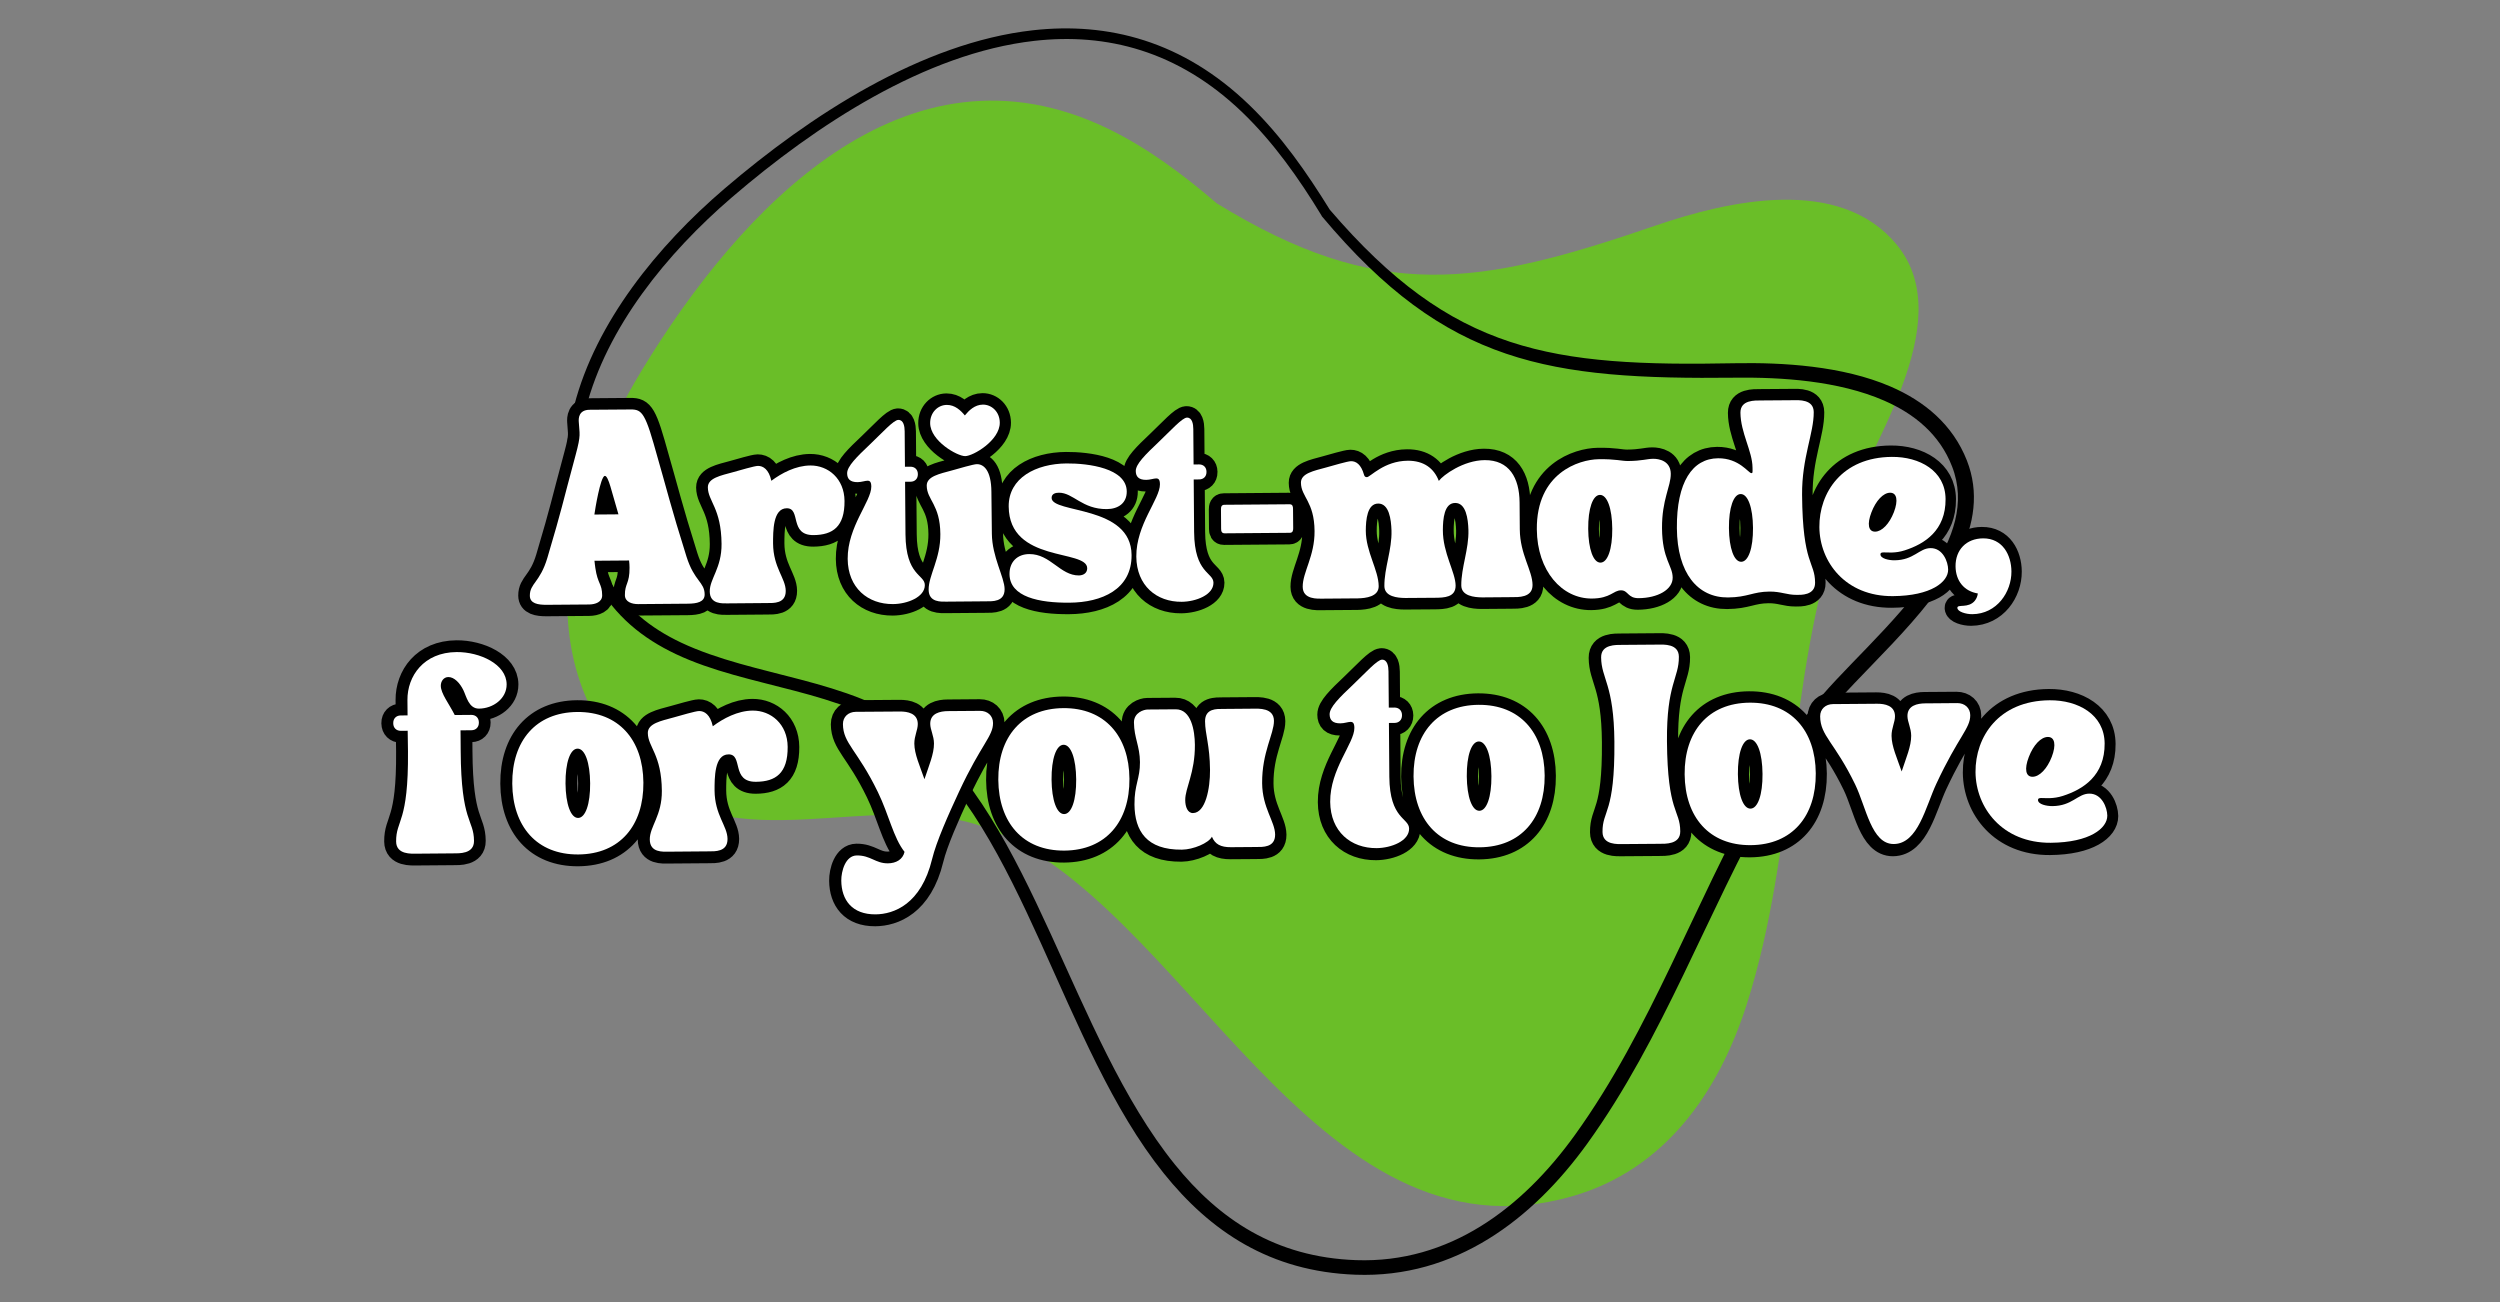
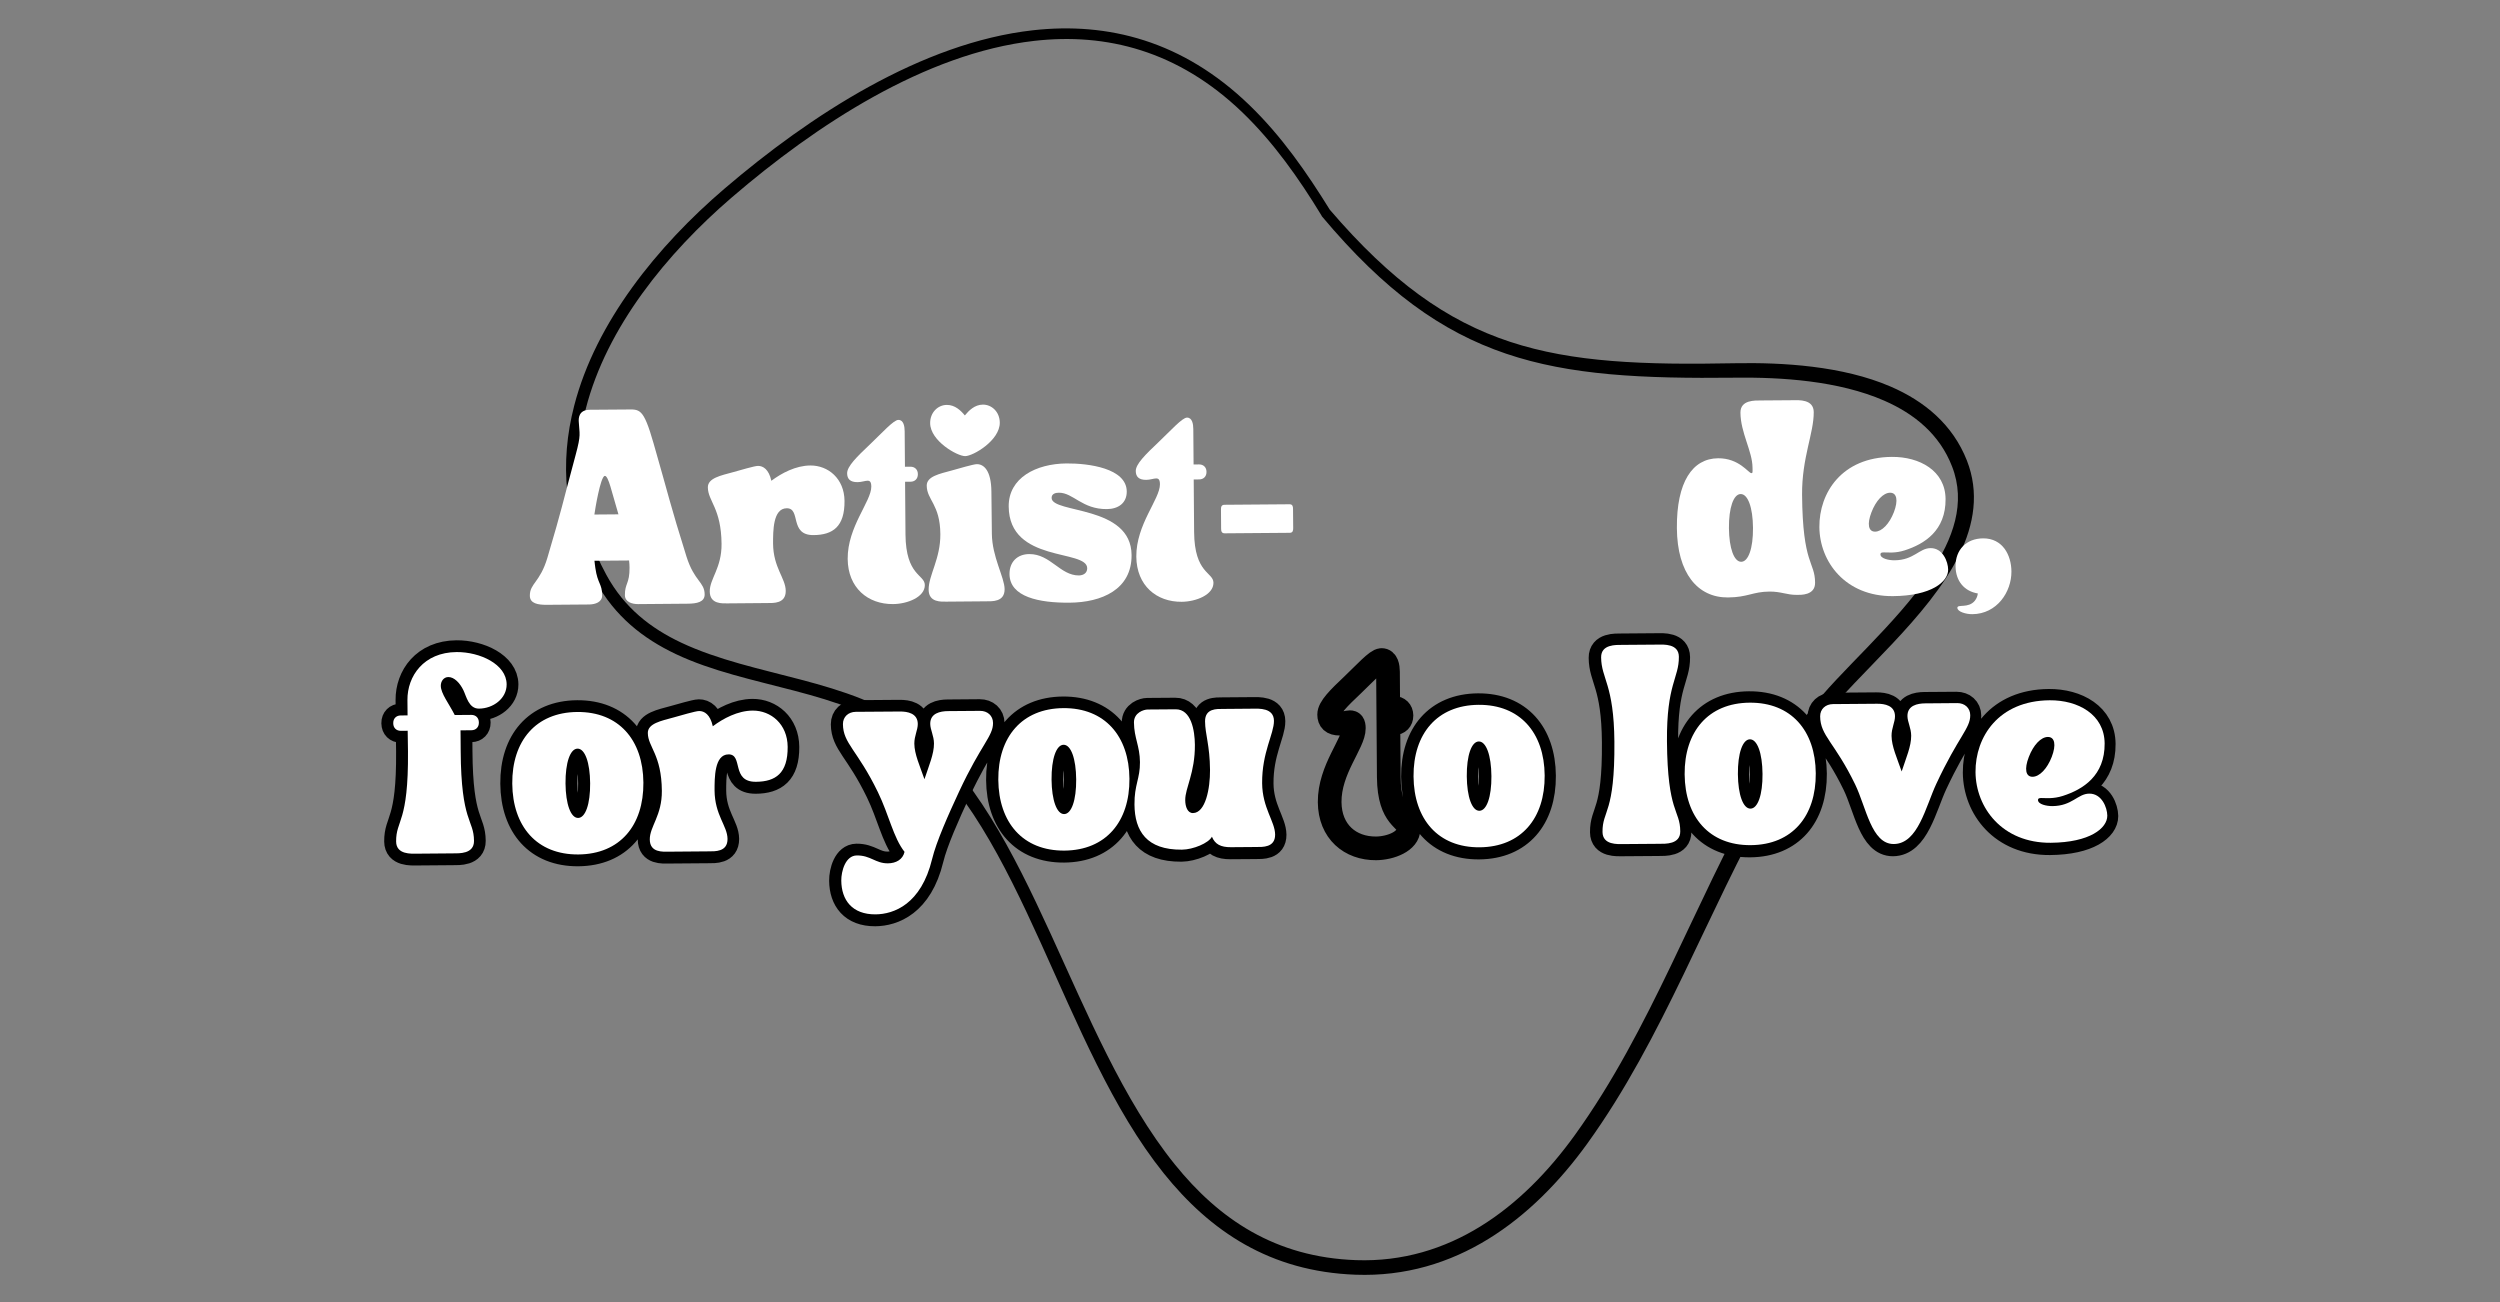
<svg xmlns="http://www.w3.org/2000/svg" width="480" zoomAndPan="magnify" viewBox="0 0 360 187.5" height="250" preserveAspectRatio="xMidYMid meet" version="1.0">
  <rect x="0" y="0" width="360" height="187.5" fill="#808080" stroke="none" />
  <defs>
    <g />
  </defs>
-   <path fill="#6abe28" d="M 175.203 29.273 C 170.418 25.164 165.262 21.301 159.566 18.539 C 130.211 4.332 106.426 30.297 92.477 53.227 C 81.68 70.984 74.98 95.254 92.27 111.594 C 105.73 124.316 125.891 113.406 141.609 119.074 C 170.66 129.543 188.977 183.012 226.41 172.258 C 239.707 168.441 247.473 157.348 251.527 144.633 C 258.664 122.277 257.324 97.992 264.836 75.891 C 268.492 65.133 282.426 46.531 273.125 35.23 C 264.902 25.242 248.895 28.879 238.316 32.512 C 212.859 41.246 198.562 43.641 175.203 29.273 Z M 175.203 29.273 " fill-opacity="1" fill-rule="evenodd" />
  <path fill="#000000" d="M 190.312 31.082 C 190.332 31.117 190.355 31.148 190.375 31.176 C 199.355 41.887 207.523 47.762 216.883 50.934 C 226.078 54.047 236.434 54.539 249.934 54.387 C 256.434 54.309 264.723 54.805 271.34 57.699 C 275.684 59.602 279.305 62.551 281.09 67.156 C 283.152 72.414 281.25 77.609 277.965 82.52 C 272.969 89.992 264.758 96.801 260.766 102.141 C 257.926 105.934 255.402 109.918 253.07 114.023 C 243.906 130.176 237.742 148.215 226.809 163.406 C 223.008 168.691 218.48 173.328 213.207 176.586 C 207.969 179.824 201.988 181.695 195.285 181.461 C 183.656 181.055 175.535 175.57 169.16 167.656 C 154.324 149.25 148.648 118.047 131.707 104.887 C 122.453 97.703 108.641 97.516 98.09 92.539 C 93.711 90.469 89.91 87.539 87.324 82.797 C 82.902 74.684 82.391 66.547 84.352 58.867 C 87.344 47.137 96.039 36.461 105.383 28.426 C 117.473 18.035 133.215 7.676 148.918 5.887 C 159.293 4.703 169.645 7.297 178.879 16.16 C 181.133 18.328 183.18 20.715 185.059 23.219 C 186.953 25.742 188.688 28.383 190.312 31.059 Z M 191.496 30.207 C 189.836 27.531 188.102 24.883 186.211 22.355 C 184.289 19.781 182.199 17.336 179.891 15.109 C 170.309 5.867 159.539 3.152 148.742 4.359 C 132.742 6.145 116.652 16.617 104.312 27.18 C 94.691 35.41 85.777 46.391 82.68 58.438 C 80.594 66.527 81.113 75.09 85.758 83.652 C 88.527 88.762 92.598 91.945 97.312 94.184 C 107.727 99.125 121.41 99.266 130.543 106.391 C 147.363 119.508 152.848 150.605 167.566 168.938 C 174.297 177.328 182.906 183.109 195.207 183.559 C 202.359 183.824 208.734 181.852 214.332 178.406 C 219.844 175.012 224.594 170.188 228.57 164.676 C 239.566 149.434 245.801 131.34 255.023 115.137 C 257.316 111.113 259.789 107.207 262.574 103.492 C 267.281 97.223 277.742 88.91 282.137 79.891 C 284.289 75.484 285.031 70.914 283.234 66.316 C 281.191 61.133 277.137 57.773 272.227 55.656 C 265.312 52.676 256.676 52.18 249.898 52.305 C 236.664 52.566 226.5 52.199 217.457 49.223 C 208.328 46.219 200.355 40.543 191.496 30.203 Z M 191.496 30.207 " fill-opacity="1" fill-rule="evenodd" />
-   <path stroke-linecap="butt" transform="matrix(0.128, -0.001, 0.001, 0.128, 73.045, 63.951)" fill="none" stroke-linejoin="miter" d="M 43.038 181.004 L 90.608 180.985 C 97.59 181.01 105.326 178.389 105.325 170.826 C 105.339 157.592 100.334 158.071 97.916 139.969 C 97.572 137.222 97.137 134.504 97.005 131.911 L 135.914 131.916 C 136.196 134.815 136.359 137.378 136.369 139.97 C 136.346 158.204 130.862 157.581 130.878 170.846 C 130.879 178.409 138.634 181.001 145.648 180.996 L 201.542 181.013 C 211.727 181.003 220.553 179.335 220.561 170.644 C 220.55 156.709 208.999 155.915 200.468 128.129 C 182.4 68.828 181.186 60.342 164.494 0.442 C 153.228 -39.99 149.278 -37.857 133.909 -37.857 L 92.865 -37.848 C 80.271 -37.856 80.435 -27.823 80.593 -24.62 C 81.181 -10.344 83.287 -10.632 76.759 12.765 C 60.06 72.644 62.195 68.818 44.129 128.137 C 35.583 155.91 24.05 156.702 24.031 170.638 C 24.054 179.328 32.822 181.014 43.038 181.004 Z M 97.296 79.923 C 98.07 74.623 104.434 37.38 109.319 36.626 C 111.425 36.338 113.548 41.63 115.537 48.476 C 118.89 60.182 121.764 70.664 124.343 79.924 Z M 225.084 50.475 C 225.083 65.935 239.961 73.982 239.977 114.142 C 239.974 141.342 226.311 153.187 226.319 167.458 C 226.325 182.064 240.604 180.988 246.977 181.008 L 291.071 180.993 C 297.444 181.013 311.737 182.072 311.731 167.465 C 311.723 153.164 297.881 141.344 297.884 114.144 C 298.052 100.607 297.893 74.625 313.567 74.628 C 329.941 74.636 315.825 105.017 343.483 105.023 C 365.042 105.012 378.592 95.88 378.609 66.881 C 378.595 41.785 360.48 26.76 340.446 26.753 C 324.01 26.745 308.056 35.095 296.523 43.602 C 293.79 30.682 287.387 26.758 281.655 26.743 C 277.66 26.742 260.972 31.61 253.516 33.594 C 239.826 37.206 225.106 39.955 225.084 50.475 Z M 432.237 183.273 C 448.338 183.249 468.127 175.691 468.113 162.152 C 468.117 150.168 446.819 151.828 446.825 105.021 L 446.807 45.894 L 453.058 45.914 C 457.907 45.891 461.257 42.563 461.235 37.654 L 461.238 37.227 C 461.247 32.348 457.919 29.028 453.04 29.02 L 446.819 29.032 L 446.831 -10.793 C 446.813 -16.282 445.744 -23.7 439.828 -23.717 C 434.492 -23.698 421.571 -9.408 407.931 3.352 C 392.57 17.623 381.784 28.088 381.784 35.833 C 381.764 42.084 384.966 45.891 393.474 45.897 C 397.865 45.902 401.841 44.378 404.555 44.369 C 407.299 44.391 408.813 45.745 408.832 51.051 C 408.823 67.609 381.611 95.873 381.629 132.069 C 381.613 164.758 403.97 183.262 432.237 183.273 Z M 486.009 104.997 C 486.001 132.838 472.347 151.208 472.37 167.461 C 472.346 182.067 486.656 180.992 493.029 181.012 L 537.092 180.996 C 543.495 180.986 557.758 182.075 557.782 167.469 C 557.765 154.235 543.922 131.163 543.947 105 C 543.944 93.779 543.795 74.17 543.772 57.886 C 543.782 33.583 535.237 26.746 527.675 26.747 C 523.711 26.746 507.023 31.614 499.567 33.598 C 485.877 37.209 471.127 39.958 471.135 50.479 C 471.129 66.579 486 71.576 486.009 104.997 Z M 514.575 17.617 C 523.57 17.627 553.805 0.303 553.812 -19.761 C 553.815 -31.745 545.008 -40.14 534.946 -40.128 C 525.676 -40.141 519.159 -33.606 514.572 -28.124 C 510.194 -33.617 503.659 -40.133 494.389 -40.146 C 484.357 -40.134 475.539 -31.757 475.535 -19.774 C 475.559 0.291 505.792 17.638 514.575 17.617 Z M 650.785 144.667 C 650.776 149.698 647.094 152.566 641.482 152.735 C 620.197 152.718 609.597 128.27 585.721 128.263 C 572.334 128.279 563.392 136.929 563.405 150.62 C 563.383 176.448 596.688 183.269 630.536 183.263 C 666.884 183.278 700.754 168.971 700.756 130.244 C 700.747 73.832 611.419 83.124 611.408 65.346 C 611.416 60.497 616.12 59.559 619.596 59.556 C 635.696 59.562 645.427 78.393 673.419 78.402 C 686.318 78.413 695.885 71.719 695.896 58.821 C 695.892 32.505 653.033 26.767 628.425 26.754 C 594.212 26.757 563.045 42.366 563.063 74.628 C 563.044 138.451 650.775 122.925 650.785 144.667 Z M 756.687 183.259 C 772.787 183.265 792.577 175.708 792.563 162.138 C 792.566 150.154 771.268 151.845 771.275 105.007 L 771.256 45.911 L 777.508 45.9 C 782.356 45.908 785.707 42.55 785.715 37.671 L 785.688 37.213 C 785.696 32.365 782.368 29.015 777.489 29.006 L 771.269 29.018 L 771.28 -10.806 C 771.263 -16.295 770.194 -23.714 764.308 -23.7 C 758.941 -23.712 746.051 -9.421 732.38 3.338 C 717.02 17.64 706.234 28.105 706.233 35.85 C 706.214 42.07 709.416 45.908 717.924 45.914 C 722.315 45.888 726.291 44.395 729.005 44.386 C 731.749 44.377 733.263 45.762 733.282 51.068 C 733.272 67.595 706.091 95.89 706.078 132.055 C 706.063 164.744 728.42 183.248 756.687 183.259 Z M 801.664 79.787 L 801.674 101.529 C 801.684 104.09 802.121 106.686 805.597 106.683 L 878.873 106.686 C 882.227 106.682 882.674 104.093 882.664 101.532 L 882.685 79.79 C 882.675 77.168 882.238 74.633 878.884 74.607 L 805.608 74.634 C 802.132 74.607 801.684 77.195 801.664 79.787 Z M 891.791 50.467 C 891.785 66.568 906.657 71.565 906.665 105.016 C 906.657 132.978 892.851 151.195 892.844 167.448 C 892.849 182.085 909.568 180.998 915.941 180.988 L 954.851 180.992 C 963.665 180.849 978.283 179.318 978.286 167.456 C 978.278 149.252 964.14 128.709 964.298 105.017 C 964.426 92.698 966.094 74.629 978.414 74.635 C 990.703 74.611 992.847 92.528 993.145 105.002 C 993.612 126.747 984.668 147.137 984.659 167.446 C 984.656 179.338 999.25 180.857 1008.032 180.988 L 1041.635 181.011 C 1051.515 180.998 1064.72 180.859 1064.735 167.442 C 1064.732 152.439 1050.602 130.829 1050.899 105.003 C 1051.059 92.533 1052.604 74.615 1064.863 74.621 C 1077.182 74.627 1079.296 92.544 1079.654 105.018 C 1080.091 126.764 1071.117 147.123 1071.108 167.462 C 1071.105 179.324 1085.699 180.842 1094.511 181.004 L 1128.114 180.997 C 1134.488 180.986 1151.22 182.064 1151.214 167.458 C 1151.221 151.205 1137.37 132.982 1137.378 105.02 L 1137.376 74.618 C 1137.383 46.808 1125.986 26.744 1098.481 26.769 C 1074.604 26.763 1051.511 43.32 1046.795 49.686 C 1041.51 35.556 1030.206 26.745 1012.002 26.753 C 985.259 26.754 969.746 44.835 965.965 44.836 C 963.983 44.82 963.199 43.747 962.755 42.066 C 959.585 30.392 953.942 26.749 948.331 26.766 C 944.367 26.765 927.649 31.602 920.193 33.586 C 906.503 37.228 891.783 39.977 891.791 50.467 Z M 1156.498 105.019 C 1156.492 151.826 1184.174 183.272 1217.899 183.265 C 1238.879 183.249 1241.755 174.307 1250.598 174.316 C 1258.801 174.32 1257.876 183.278 1270.318 183.255 C 1291.785 183.273 1308.813 174.016 1308.798 160.477 C 1308.816 146.786 1297.223 139.802 1297.225 105.009 C 1297.238 72.656 1307.6 58.04 1307.591 43.739 C 1307.585 29.163 1294.34 26.771 1287.967 26.751 C 1280.831 26.755 1275.355 29.029 1259.712 29.026 C 1252.119 29.027 1246.192 26.571 1226.583 26.751 C 1204.383 26.91 1156.483 41.623 1156.498 105.019 Z M 1227.759 66.859 C 1235.87 66.862 1241.329 82.091 1241.33 105.022 C 1241.302 127.801 1235.875 143.004 1227.764 143.001 C 1219.714 142.998 1214.254 127.799 1214.283 105.021 C 1214.282 82.09 1219.709 66.856 1227.759 66.859 Z M 1370.793 183.26 C 1392.962 183.254 1398.622 177.078 1417.467 177.075 C 1430.671 177.058 1436.738 181.009 1448.142 181.009 C 1452.107 181.01 1468.808 182.088 1468.803 167.451 C 1468.812 143.3 1454.963 147.703 1454.982 68.542 C 1454.979 26.766 1468.795 -0.476 1468.802 -24.322 C 1468.796 -38.929 1452.107 -37.841 1445.734 -37.831 L 1409.539 -37.844 C 1403.165 -37.834 1386.433 -38.912 1386.439 -24.336 C 1386.442 -1.68 1399.511 19.16 1399.488 37.364 C 1399.507 42.701 1399.834 43.74 1398.157 43.757 C 1394.985 43.762 1384.631 26.756 1360.907 26.751 C 1332.029 26.765 1313.921 53.029 1313.935 105.02 C 1313.929 155.608 1336.763 183.264 1370.793 183.26 Z M 1372.45 105.302 C 1372.449 82.371 1377.936 67.168 1385.987 67.171 C 1394.037 67.174 1399.496 82.372 1399.497 105.303 C 1399.499 128.112 1394.042 143.316 1385.991 143.313 C 1377.941 143.31 1372.451 128.111 1372.45 105.302 Z M 1474.117 105.012 C 1474.111 144.074 1502.86 183.273 1556.193 183.27 C 1599.189 183.276 1618.523 167.787 1618.511 153.943 C 1618.52 145.13 1612.727 129.654 1598.883 129.636 C 1586.137 129.657 1580.054 142.995 1558.343 143.005 C 1552.091 143.017 1542.532 141.05 1542.54 136.171 C 1542.524 134.372 1543.869 134.017 1546.46 134.037 C 1551.035 134.013 1559.228 135.236 1569.866 131.906 C 1592.212 124.948 1616.207 110.014 1616.214 74.611 C 1616.223 42.715 1587.351 26.751 1556.187 26.747 C 1499.987 26.758 1474.119 66.407 1474.117 105.012 Z M 1532.761 88.92 C 1537.959 75.666 1546.322 67.012 1553.915 67.011 C 1561.538 67.011 1563.208 75.654 1558.01 88.907 C 1552.844 101.978 1544.359 110.663 1536.736 110.663 C 1529.143 110.664 1527.626 101.961 1532.761 88.92 Z M 1626.864 150.319 C 1626.854 166.877 1636.429 178.388 1651.625 181.009 C 1651.298 183.751 1650.269 186.64 1648.267 189.063 C 1641 198.032 1628.541 192.535 1628.536 196.957 C 1628.532 201.378 1638.114 204.26 1645.219 204.255 C 1672.907 204.262 1689.6 179.634 1689.6 156.551 C 1689.594 138.132 1680.018 119.15 1658.001 119.159 C 1639.34 119.132 1626.86 131.627 1626.864 150.319 Z M 1626.864 150.319 " stroke="#000000" stroke-width="26.027" stroke-opacity="1" stroke-miterlimit="4" />
  <g fill="#ffffff" fill-opacity="1">
    <g transform="translate(75.919, 87.116)">
      <g>
        <path d="M 2.824 -0.023 L 8.918 -0.07 C 9.812 -0.078 10.801 -0.418 10.793 -1.391 C 10.781 -3.086 10.141 -3.02 9.809 -5.336 C 9.77 -5.684 9.707 -6.035 9.684 -6.367 L 14.668 -6.406 C 14.711 -6.035 14.734 -5.703 14.734 -5.375 C 14.754 -3.039 14.051 -3.109 14.066 -1.418 C 14.074 -0.441 15.07 -0.121 15.965 -0.125 L 23.129 -0.184 C 24.434 -0.195 25.562 -0.418 25.551 -1.527 C 25.539 -3.316 24.059 -3.402 22.938 -6.957 C 20.562 -14.531 20.398 -15.621 18.195 -23.273 C 16.715 -28.441 16.207 -28.164 14.242 -28.148 L 8.984 -28.109 C 7.371 -28.094 7.398 -26.812 7.422 -26.402 C 7.516 -24.574 7.789 -24.613 6.973 -21.609 C 4.895 -13.922 5.16 -14.41 2.906 -6.797 C 1.844 -3.227 0.363 -3.117 0.379 -1.328 C 0.387 -0.219 1.52 -0.012 2.824 -0.023 Z M 9.672 -13.023 C 9.762 -13.707 10.543 -18.484 11.164 -18.586 C 11.438 -18.625 11.715 -17.945 11.977 -17.074 C 12.414 -15.578 12.797 -14.238 13.137 -13.051 Z M 9.672 -13.023 " />
      </g>
    </g>
  </g>
  <g fill="#ffffff" fill-opacity="1">
    <g transform="translate(101.869, 86.909)">
      <g>
        <path d="M 0.062 -16.727 C 0.078 -14.738 1.992 -13.723 2.035 -8.582 C 2.062 -5.098 0.32 -3.566 0.336 -1.734 C 0.352 0.133 2.18 -0.016 3 -0.023 L 8.645 -0.07 C 9.461 -0.074 11.293 0.047 11.277 -1.824 C 11.262 -3.652 9.48 -5.156 9.453 -8.641 C 9.457 -10.375 9.41 -13.703 11.418 -13.719 C 13.52 -13.738 11.742 -9.828 15.285 -9.855 C 18.047 -9.879 19.773 -11.059 19.742 -14.777 C 19.715 -17.992 17.383 -19.898 14.816 -19.879 C 12.711 -19.863 10.676 -18.777 9.207 -17.676 C 8.84 -19.328 8.02 -19.824 7.281 -19.82 C 6.773 -19.816 4.637 -19.176 3.684 -18.914 C 1.938 -18.434 0.051 -18.07 0.062 -16.727 Z M 0.062 -16.727 " />
      </g>
    </g>
  </g>
  <g fill="#ffffff" fill-opacity="1">
    <g transform="translate(121.921, 86.75)">
      <g>
        <path d="M 6.68 0.238 C 8.742 0.223 11.266 -0.77 11.254 -2.504 C 11.242 -4.043 8.516 -3.805 8.469 -9.801 L 8.41 -17.375 L 9.207 -17.383 C 9.832 -17.387 10.254 -17.82 10.25 -18.441 L 10.25 -18.5 C 10.246 -19.125 9.812 -19.547 9.191 -19.543 L 8.391 -19.535 L 8.352 -24.637 C 8.348 -25.34 8.203 -26.293 7.441 -26.285 C 6.762 -26.281 5.121 -24.438 3.383 -22.789 C 1.43 -20.941 0.059 -19.586 0.066 -18.594 C 0.074 -17.797 0.484 -17.312 1.574 -17.32 C 2.141 -17.324 2.645 -17.523 2.996 -17.527 C 3.348 -17.531 3.543 -17.355 3.547 -16.676 C 3.562 -14.555 0.109 -10.902 0.145 -6.27 C 0.18 -2.086 3.059 0.27 6.68 0.238 Z M 6.68 0.238 " />
      </g>
    </g>
  </g>
  <g fill="#ffffff" fill-opacity="1">
    <g transform="translate(133.387, 86.659)">
      <g>
        <path d="M 2.023 -9.75 C 2.055 -6.188 0.32 -3.82 0.336 -1.734 C 0.352 0.133 2.18 -0.016 3 -0.023 L 8.645 -0.07 C 9.461 -0.074 11.293 0.047 11.277 -1.824 C 11.266 -3.516 9.469 -6.461 9.441 -9.809 C 9.43 -11.25 9.391 -13.762 9.375 -15.844 C 9.352 -18.961 8.254 -19.828 7.281 -19.82 C 6.773 -19.816 4.637 -19.176 3.684 -18.914 C 1.938 -18.434 0.051 -18.07 0.062 -16.727 C 0.078 -14.66 1.992 -14.035 2.023 -9.75 Z M 5.598 -20.977 C 6.746 -20.984 10.602 -23.234 10.582 -25.805 C 10.57 -27.344 9.43 -28.402 8.148 -28.395 C 6.957 -28.383 6.129 -27.539 5.551 -26.836 C 4.98 -27.531 4.137 -28.363 2.949 -28.352 C 1.664 -28.344 0.543 -27.262 0.555 -25.723 C 0.574 -23.156 4.469 -20.965 5.598 -20.977 Z M 5.598 -20.977 " />
      </g>
    </g>
  </g>
  <g fill="#ffffff" fill-opacity="1">
    <g transform="translate(144.873, 86.568)">
      <g>
        <path d="M 11.684 -4.746 C 11.688 -4.105 11.223 -3.73 10.504 -3.703 C 7.777 -3.684 6.391 -6.809 3.332 -6.781 C 1.621 -6.77 0.48 -5.648 0.496 -3.898 C 0.52 -0.59 4.793 0.254 9.133 0.219 C 13.785 0.184 18.113 -1.684 18.074 -6.648 C 18.016 -13.871 6.578 -12.59 6.559 -14.867 C 6.555 -15.492 7.156 -15.613 7.605 -15.617 C 9.668 -15.633 10.934 -13.23 14.516 -13.258 C 16.172 -13.27 17.391 -14.137 17.379 -15.793 C 17.352 -19.16 11.855 -19.855 8.703 -19.832 C 4.32 -19.797 0.344 -17.758 0.379 -13.633 C 0.445 -5.457 11.66 -7.531 11.684 -4.746 Z M 11.684 -4.746 " />
      </g>
    </g>
  </g>
  <g fill="#ffffff" fill-opacity="1">
    <g transform="translate(163.484, 86.42)">
      <g>
        <path d="M 6.68 0.238 C 8.742 0.223 11.266 -0.77 11.254 -2.504 C 11.242 -4.043 8.516 -3.805 8.469 -9.801 L 8.41 -17.375 L 9.207 -17.383 C 9.832 -17.387 10.254 -17.82 10.25 -18.441 L 10.25 -18.5 C 10.246 -19.125 9.812 -19.547 9.191 -19.543 L 8.391 -19.535 L 8.352 -24.637 C 8.348 -25.34 8.203 -26.293 7.441 -26.285 C 6.762 -26.281 5.121 -24.438 3.383 -22.789 C 1.43 -20.941 0.059 -19.586 0.066 -18.594 C 0.074 -17.797 0.484 -17.312 1.574 -17.32 C 2.141 -17.324 2.645 -17.523 2.996 -17.527 C 3.348 -17.531 3.543 -17.355 3.547 -16.676 C 3.562 -14.555 0.109 -10.902 0.145 -6.27 C 0.18 -2.086 3.059 0.27 6.68 0.238 Z M 6.68 0.238 " />
      </g>
    </g>
  </g>
  <g fill="#ffffff" fill-opacity="1">
    <g transform="translate(174.95, 86.329)">
      <g>
        <path d="M 0.871 -12.973 L 0.891 -10.191 C 0.895 -9.859 0.957 -9.527 1.402 -9.531 L 10.789 -9.605 C 11.215 -9.609 11.273 -9.941 11.27 -10.273 L 11.246 -13.055 C 11.246 -13.387 11.184 -13.719 10.754 -13.715 L 1.371 -13.641 C 0.922 -13.637 0.867 -13.305 0.871 -12.973 Z M 0.871 -12.973 " />
      </g>
    </g>
  </g>
  <g fill="#ffffff" fill-opacity="1">
    <g transform="translate(187.273, 86.231)">
      <g>
-         <path d="M 0.062 -16.727 C 0.078 -14.66 1.992 -14.035 2.023 -9.75 C 2.055 -6.168 0.301 -3.82 0.316 -1.734 C 0.332 0.133 2.473 -0.02 3.289 -0.027 L 8.273 -0.066 C 9.402 -0.094 11.27 -0.305 11.258 -1.824 C 11.238 -4.16 9.41 -6.773 9.402 -9.809 C 9.41 -11.387 9.605 -13.707 11.184 -13.719 C 12.762 -13.73 13.051 -11.434 13.102 -9.84 C 13.184 -7.055 12.055 -4.438 12.078 -1.828 C 12.09 -0.309 13.961 -0.129 15.09 -0.121 L 19.391 -0.152 C 20.656 -0.164 22.352 -0.195 22.336 -1.91 C 22.32 -3.836 20.488 -6.59 20.5 -9.898 C 20.508 -11.496 20.684 -13.793 22.262 -13.805 C 23.84 -13.82 24.129 -11.523 24.18 -9.926 C 24.262 -7.145 23.133 -4.527 23.152 -1.918 C 23.168 -0.398 25.035 -0.219 26.168 -0.207 L 30.469 -0.242 C 31.285 -0.25 33.43 -0.129 33.414 -2 C 33.398 -4.082 31.609 -6.402 31.578 -9.984 L 31.547 -13.879 C 31.52 -17.441 30.039 -20 26.516 -19.973 C 23.457 -19.949 20.516 -17.805 19.918 -16.98 C 19.223 -18.785 17.773 -19.902 15.438 -19.887 C 12.012 -19.859 10.043 -17.523 9.559 -17.52 C 9.305 -17.52 9.207 -17.656 9.145 -17.867 C 8.723 -19.363 8 -19.824 7.281 -19.82 C 6.773 -19.816 4.637 -19.176 3.684 -18.914 C 1.938 -18.434 0.051 -18.07 0.062 -16.727 Z M 0.062 -16.727 " />
-       </g>
+         </g>
    </g>
  </g>
  <g fill="#ffffff" fill-opacity="1">
    <g transform="translate(220.893, 85.964)">
      <g>
-         <path d="M 0.41 -9.738 C 0.457 -3.742 4.031 0.262 8.355 0.227 C 11.043 0.203 11.402 -0.949 12.531 -0.957 C 13.582 -0.965 13.477 0.184 15.07 0.172 C 17.816 0.152 19.988 -1.055 19.973 -2.789 C 19.961 -4.539 18.473 -5.422 18.438 -9.883 C 18.406 -14.027 19.715 -15.906 19.699 -17.738 C 19.684 -19.605 17.988 -19.906 17.172 -19.898 C 16.254 -19.891 15.559 -19.594 13.551 -19.578 C 12.578 -19.57 11.816 -19.875 9.305 -19.836 C 6.461 -19.793 0.344 -17.855 0.41 -9.738 Z M 9.5 -14.699 C 10.535 -14.707 11.25 -12.766 11.273 -9.824 C 11.297 -6.906 10.609 -4.953 9.578 -4.945 C 8.547 -4.934 7.832 -6.875 7.809 -9.797 C 7.785 -12.738 8.469 -14.688 9.5 -14.699 Z M 9.5 -14.699 " />
-       </g>
+         </g>
    </g>
  </g>
  <g fill="#ffffff" fill-opacity="1">
    <g transform="translate(241.061, 85.803)">
      <g>
        <path d="M 7.77 0.23 C 10.613 0.207 11.328 -0.598 13.742 -0.617 C 15.434 -0.629 16.219 -0.129 17.68 -0.141 C 18.184 -0.145 20.328 -0.023 20.312 -1.895 C 20.289 -4.988 18.52 -4.41 18.438 -14.555 C 18.398 -19.91 20.141 -23.406 20.117 -26.465 C 20.102 -28.332 17.961 -28.18 17.145 -28.172 L 12.512 -28.137 C 11.691 -28.129 9.551 -28.25 9.562 -26.379 C 9.586 -23.48 11.281 -20.824 11.301 -18.488 C 11.309 -17.809 11.348 -17.672 11.133 -17.672 C 10.723 -17.668 9.383 -19.836 6.344 -19.812 C 2.648 -19.781 0.355 -16.398 0.41 -9.738 C 0.461 -3.254 3.41 0.266 7.77 0.23 Z M 7.906 -9.758 C 7.883 -12.699 8.566 -14.652 9.598 -14.66 C 10.633 -14.668 11.348 -12.727 11.371 -9.785 C 11.395 -6.867 10.707 -4.914 9.676 -4.906 C 8.645 -4.898 7.93 -6.84 7.906 -9.758 Z M 7.906 -9.758 " />
      </g>
    </g>
  </g>
  <g fill="#ffffff" fill-opacity="1">
    <g transform="translate(261.58, 85.64)">
      <g>
        <path d="M 0.41 -9.738 C 0.449 -4.734 4.168 0.258 11.004 0.203 C 16.512 0.16 18.969 -1.844 18.953 -3.617 C 18.945 -4.746 18.191 -6.727 16.418 -6.711 C 14.781 -6.699 14.02 -4.98 11.234 -4.957 C 10.438 -4.949 9.207 -5.195 9.203 -5.816 C 9.199 -6.051 9.375 -6.09 9.707 -6.094 C 10.289 -6.098 11.344 -5.949 12.703 -6.391 C 15.559 -7.309 18.617 -9.242 18.582 -13.777 C 18.551 -17.863 14.836 -19.879 10.844 -19.848 C 3.641 -19.793 0.371 -14.684 0.41 -9.738 Z M 7.906 -11.863 C 8.555 -13.562 9.617 -14.68 10.594 -14.688 C 11.566 -14.695 11.789 -13.586 11.141 -11.887 C 10.492 -10.207 9.41 -9.09 8.438 -9.082 C 7.461 -9.074 7.258 -10.184 7.906 -11.863 Z M 7.906 -11.863 " />
      </g>
    </g>
  </g>
  <g fill="#ffffff" fill-opacity="1">
    <g transform="translate(280.658, 85.489)">
      <g>
        <path d="M 0.941 -3.941 C 0.961 -1.816 2.199 -0.348 4.148 -0.031 C 4.109 0.316 3.977 0.688 3.727 1.004 C 2.801 2.16 1.199 1.469 1.203 2.035 C 1.207 2.598 2.438 2.961 3.352 2.953 C 6.895 2.926 9.012 -0.246 8.988 -3.207 C 8.969 -5.562 7.723 -7.984 4.902 -7.965 C 2.508 -7.945 0.922 -6.336 0.941 -3.941 Z M 0.941 -3.941 " />
      </g>
    </g>
  </g>
  <path stroke-linecap="butt" transform="matrix(0.131, -0.001, 0.001, 0.131, 48.496, 99.297)" fill="none" stroke-linejoin="miter" d="M 69.945 45.89 L 77.545 45.891 L 77.693 68.543 C 77.69 147.703 63.866 143.301 63.853 167.442 C 63.856 182.076 80.584 180.987 86.962 181.008 L 126.334 180.993 C 132.712 181.014 149.423 182.071 149.42 167.467 C 149.404 143.295 135.48 147.715 135.602 68.527 C 135.618 59.109 135.618 51.509 135.618 51.509 C 135.603 49.69 135.615 48.17 135.603 45.905 L 147.614 45.911 C 152.472 45.89 155.807 42.549 155.786 37.661 L 155.79 37.214 C 155.799 32.356 152.457 29.021 147.599 29.012 L 129.389 29.017 C 123.141 16.39 114.318 5.322 114.326 -3.172 C 114.307 -8.388 117.651 -12.773 122.658 -12.763 C 129.036 -12.772 135.272 -6.225 139.113 1.823 C 142.308 8.495 144.703 22.194 156.148 22.195 C 171.616 22.199 186.664 11.381 186.669 -4.267 C 186.666 -26.441 157.478 -40.144 131.936 -40.139 C 95.753 -40.128 77.545 -14.134 77.545 12.123 L 77.56 29.022 L 69.93 29.021 C 65.072 29.012 61.737 32.354 61.728 37.212 L 61.755 37.659 C 61.745 42.576 65.087 45.911 69.945 45.89 Z M 264.011 183.25 C 309.611 183.254 336.027 151.991 336.044 104.871 C 336.029 58.049 309.632 26.753 264.032 26.748 C 218.402 26.743 191.956 58.036 191.971 104.859 C 191.954 151.979 218.41 183.275 264.011 183.25 Z M 250.474 105.145 C 250.478 82.225 255.963 67.009 264.01 67.014 C 272.057 67.018 277.51 82.232 277.536 105.151 C 277.534 127.951 272.078 143.168 264.031 143.163 C 255.954 143.159 250.472 127.945 250.474 105.145 Z M 341.364 50.461 C 341.361 65.929 356.228 74.005 356.237 114.151 C 356.23 141.333 342.575 153.176 342.581 167.452 C 342.583 182.086 356.868 181.007 363.246 180.998 L 407.327 180.991 C 413.705 181.012 428.002 182.079 427.999 167.445 C 427.993 153.169 414.169 141.346 414.176 114.135 C 414.314 100.605 414.163 74.615 429.81 74.62 C 446.232 74.631 432.072 105.008 459.76 105.019 C 481.308 105.012 494.852 95.88 494.874 66.881 C 494.865 41.786 476.744 26.77 456.716 26.76 C 440.294 26.748 424.342 35.116 412.8 43.608 C 410.041 30.68 403.664 26.755 397.912 26.769 C 393.948 26.767 377.249 31.612 369.783 33.579 C 356.103 37.226 341.358 39.97 341.364 50.461 Z M 552.596 214.274 C 552.605 235.554 564.131 251.68 590.001 251.677 C 609.88 251.686 640.125 241.197 652.592 191.344 C 657.301 172.516 670.861 142.7 682.834 117.492 C 707.627 65.502 720.689 56.992 720.686 42.388 C 720.69 34.311 714.593 29.017 706.546 29.013 L 671.287 29.031 C 662.793 29.023 651.689 31.14 651.715 42.853 C 651.693 49.38 655.635 55.909 655.627 64.403 C 655.624 75.997 649.86 88.767 644.824 103.629 C 639.816 88.747 634.046 76.004 634.049 64.41 C 634.027 55.916 638.013 49.391 638.005 42.864 C 638.009 31.121 626.909 29.006 618.415 29.028 L 569.923 29.03 C 561.876 29.026 555.784 34.312 555.78 42.389 C 555.788 63.818 571.439 70.798 593.63 117.468 C 605.649 142.719 610.19 167.641 622.345 183.266 C 620.371 191.655 612.917 195.738 603.946 195.727 C 590.296 195.737 585.122 186.785 569.922 186.783 C 557.314 186.802 552.587 204.111 552.596 214.274 Z M 798.04 183.261 C 843.641 183.266 870.057 151.973 870.044 104.852 C 870.059 58.03 843.632 26.764 798.032 26.76 C 752.432 26.755 725.985 58.048 725.971 104.87 C 725.984 151.99 752.44 183.256 798.04 183.261 Z M 784.504 105.156 C 784.507 82.237 789.993 67.021 798.04 67.025 C 806.087 67.029 811.54 82.213 811.536 105.162 C 811.534 127.933 806.078 143.149 798.031 143.145 C 789.984 143.14 784.502 127.926 784.504 105.156 Z M 875.392 133.298 C 875.369 162.446 888.287 183.263 927.062 183.273 C 939.491 183.252 956.534 176.294 960.196 169.32 C 963.527 177.661 969.76 180.989 981.026 180.989 L 1008.952 181.003 C 1015.33 180.994 1029.627 182.091 1029.625 167.457 C 1029.619 153.181 1015.82 138.139 1015.827 110.958 C 1015.828 77.041 1029.341 56.852 1029.335 42.576 C 1029.332 27.942 1012.633 29.031 1006.256 29.01 L 973.411 29.017 C 967.033 29.026 953.63 27.936 953.633 42.57 C 953.639 56.846 958.671 68.689 958.693 95.87 C 958.679 116.405 953.34 143.157 939.511 143.166 C 933.61 143.149 931.163 136.036 931.16 128.883 C 931.147 115.501 942.246 99.078 942.254 68.081 C 942.258 52.583 938.6 29.009 921.433 29.022 L 890.735 29.016 C 886.473 29.012 875.539 32.204 875.541 43.172 C 875.525 60.19 881.775 68.823 881.752 86.765 C 881.756 105.005 875.387 111.392 875.392 133.298 Z M 1141.026 183.274 C 1157.12 183.253 1176.911 175.691 1176.899 162.16 C 1176.905 150.179 1155.611 151.828 1155.596 105.005 L 1155.619 45.904 L 1161.848 45.894 C 1166.706 45.903 1170.041 42.561 1170.05 37.673 L 1170.053 37.226 C 1170.032 32.368 1166.691 29.033 1161.833 29.024 L 1155.604 29.035 L 1155.622 -10.784 C 1155.606 -16.297 1154.532 -23.697 1148.631 -23.714 C 1143.296 -23.697 1130.367 -9.434 1116.735 3.333 C 1101.361 17.636 1090.579 28.101 1090.577 35.85 C 1090.557 42.079 1093.745 45.889 1102.24 45.897 C 1106.68 45.902 1110.627 44.384 1113.339 44.376 C 1116.081 44.368 1117.62 45.751 1117.607 51.056 C 1117.625 67.597 1090.427 95.874 1090.408 132.056 C 1090.417 164.751 1112.742 183.258 1141.026 183.274 Z M 1254.252 183.25 C 1299.852 183.255 1326.268 151.991 1326.255 104.871 C 1326.27 58.049 1299.844 26.753 1254.244 26.749 C 1208.643 26.744 1182.197 58.037 1182.182 104.859 C 1182.196 151.979 1208.651 183.275 1254.252 183.25 Z M 1240.715 105.145 C 1240.689 82.226 1246.204 67.01 1254.251 67.014 C 1262.299 67.018 1267.751 82.232 1267.748 105.151 C 1267.745 127.951 1262.29 143.168 1254.242 143.163 C 1246.195 143.159 1240.713 127.945 1240.715 105.145 Z M 1389.33 167.454 C 1389.333 182.088 1406.062 180.999 1412.44 180.99 L 1451.632 181.003 C 1458.01 180.995 1474.752 182.081 1474.749 167.447 C 1474.762 143.306 1460.927 147.727 1460.901 68.537 C 1460.928 5.174 1474.743 -0.618 1474.753 -24.342 C 1474.749 -38.916 1458.021 -37.857 1451.643 -37.848 L 1412.45 -37.832 C 1406.072 -37.852 1389.331 -38.909 1389.334 -24.335 C 1389.325 -0.641 1403.167 5.162 1403.171 68.525 C 1403.167 147.715 1389.343 143.313 1389.33 167.454 Z M 1552.114 183.262 C 1597.714 183.267 1624.131 151.974 1624.118 104.854 C 1624.132 58.032 1597.706 26.766 1552.106 26.761 C 1506.505 26.756 1480.059 58.049 1480.045 104.871 C 1480.058 151.992 1506.514 183.258 1552.114 183.262 Z M 1538.548 105.157 C 1538.551 82.238 1544.066 67.022 1552.114 67.026 C 1560.161 67.001 1565.613 82.215 1565.61 105.164 C 1565.608 127.934 1560.152 143.15 1552.105 143.146 C 1544.058 143.142 1538.575 127.928 1538.548 105.157 Z M 1667.293 117.476 C 1679.282 142.696 1684.623 183.272 1709.211 183.259 C 1735.826 183.262 1744.523 142.708 1756.497 117.47 C 1781.29 65.48 1794.351 57 1794.349 42.366 C 1794.353 34.319 1788.255 29.025 1780.208 29.021 L 1744.95 29.009 C 1736.456 29.031 1725.352 31.148 1725.378 42.861 C 1725.356 49.388 1729.298 55.917 1729.29 64.411 C 1729.287 76.004 1723.523 88.745 1718.487 103.636 C 1713.479 88.754 1707.709 75.982 1707.712 64.418 C 1707.69 55.924 1711.676 49.398 1711.668 42.871 C 1711.672 31.129 1700.572 29.014 1692.078 29.006 L 1643.586 29.008 C 1635.539 29.033 1629.447 34.32 1629.442 42.367 C 1629.451 63.826 1645.102 70.805 1667.293 117.476 Z M 1799.633 104.997 C 1799.65 144.07 1828.398 183.252 1881.717 183.259 C 1924.725 183.273 1944.042 167.779 1944.062 153.95 C 1944.043 145.128 1938.265 129.643 1924.406 129.652 C 1911.649 129.641 1905.582 143.004 1883.855 143.01 C 1877.626 142.991 1868.045 141.037 1868.054 136.179 C 1868.068 134.361 1869.382 134.014 1872.005 134.035 C 1876.565 134.011 1884.751 135.239 1895.418 131.926 C 1917.737 124.92 1941.758 110.03 1941.742 74.623 C 1941.757 42.703 1912.884 26.767 1881.709 26.757 C 1825.499 26.758 1799.641 66.43 1799.633 104.997 Z M 1858.296 88.921 C 1863.498 75.67 1871.852 67.004 1879.452 67.005 C 1887.052 67.005 1888.712 75.662 1883.54 88.913 C 1878.37 101.956 1869.866 110.651 1862.266 110.65 C 1854.666 110.65 1853.155 101.965 1858.296 88.921 Z M 1858.296 88.921 " stroke="#000000" stroke-width="26.027" stroke-opacity="1" stroke-miterlimit="4" />
  <g fill="#ffffff" fill-opacity="1">
    <g transform="translate(56.577, 122.956)">
      <g>
        <path d="M 1.133 -17.719 L 2.129 -17.727 L 2.172 -14.758 C 2.258 -4.379 0.438 -4.945 0.465 -1.777 C 0.48 0.137 2.668 -0.02 3.504 -0.027 L 8.664 -0.07 C 9.5 -0.074 11.695 0.047 11.68 -1.867 C 11.652 -5.031 9.824 -4.441 9.762 -14.82 C 9.754 -16.055 9.746 -17.051 9.746 -17.051 C 9.742 -17.289 9.742 -17.488 9.738 -17.785 L 11.312 -17.801 C 11.949 -17.805 12.387 -18.246 12.379 -18.883 L 12.379 -18.941 C 12.375 -19.582 11.934 -20.016 11.297 -20.012 L 8.906 -19.992 C 8.074 -21.637 6.91 -23.082 6.898 -24.199 C 6.895 -24.875 7.328 -25.457 7.984 -25.461 C 8.82 -25.469 9.645 -24.617 10.152 -23.566 C 10.578 -22.695 10.91 -20.902 12.402 -20.914 C 14.434 -20.93 16.395 -22.363 16.379 -24.414 C 16.355 -27.32 12.52 -29.082 9.172 -29.059 C 4.43 -29.02 2.066 -25.594 2.094 -22.148 L 2.113 -19.938 L 1.117 -19.93 C 0.48 -19.926 0.043 -19.484 0.051 -18.844 L 0.051 -18.785 C 0.055 -18.148 0.496 -17.715 1.133 -17.719 Z M 1.133 -17.719 " />
      </g>
    </g>
  </g>
  <g fill="#ffffff" fill-opacity="1">
    <g transform="translate(73.348, 122.823)">
      <g>
        <path d="M 9.941 0.219 C 15.918 0.172 19.352 -3.957 19.301 -10.133 C 19.254 -16.27 15.754 -20.344 9.777 -20.297 C 3.805 -20.25 0.371 -16.117 0.418 -9.984 C 0.469 -3.809 3.965 0.266 9.941 0.219 Z M 8.086 -10.004 C 8.062 -13.012 8.766 -15.012 9.82 -15.02 C 10.875 -15.027 11.609 -13.039 11.633 -10.031 C 11.656 -7.043 10.957 -5.047 9.898 -5.039 C 8.844 -5.031 8.113 -7.016 8.086 -10.004 Z M 8.086 -10.004 " />
      </g>
    </g>
  </g>
  <g fill="#ffffff" fill-opacity="1">
    <g transform="translate(93.225, 122.665)">
      <g>
        <path d="M 0.062 -17.113 C 0.078 -15.082 2.039 -14.039 2.082 -8.781 C 2.109 -5.215 0.328 -3.648 0.344 -1.777 C 0.359 0.137 2.23 -0.02 3.066 -0.023 L 8.844 -0.07 C 9.68 -0.078 11.555 0.047 11.539 -1.863 C 11.523 -3.738 9.699 -5.277 9.672 -8.844 C 9.676 -10.613 9.629 -14.02 11.68 -14.035 C 13.832 -14.055 12.012 -10.055 15.637 -10.086 C 18.465 -10.105 20.23 -11.316 20.199 -15.121 C 20.172 -18.406 17.785 -20.359 15.156 -20.34 C 13.008 -20.324 10.922 -19.211 9.418 -18.082 C 9.047 -19.773 8.207 -20.285 7.449 -20.277 C 6.93 -20.273 4.746 -19.621 3.77 -19.352 C 1.98 -18.859 0.051 -18.488 0.062 -17.113 Z M 0.062 -17.113 " />
      </g>
    </g>
  </g>
  <g fill="#ffffff" fill-opacity="1">
    <g transform="translate(113.741, 122.502)">
      <g />
    </g>
  </g>
  <g fill="#ffffff" fill-opacity="1">
    <g transform="translate(121.309, 122.442)">
      <g>
        <path d="M -0.164 4.363 C -0.141 7.152 1.387 9.25 4.773 9.227 C 7.383 9.203 11.336 7.797 12.918 1.25 C 13.516 -1.223 15.258 -5.141 16.805 -8.461 C 19.996 -15.297 21.703 -16.426 21.688 -18.34 C 21.68 -19.395 20.875 -20.086 19.82 -20.078 L 15.199 -20.043 C 14.082 -20.031 12.633 -19.742 12.645 -18.207 C 12.652 -17.352 13.176 -16.5 13.184 -15.383 C 13.195 -13.871 12.453 -12.191 11.812 -10.234 C 11.137 -12.18 10.367 -13.848 10.355 -15.359 C 10.348 -16.477 10.859 -17.336 10.852 -18.195 C 10.84 -19.727 9.383 -19.996 8.266 -19.984 L 1.914 -19.938 C 0.859 -19.926 0.066 -19.223 0.074 -18.168 C 0.098 -15.359 2.156 -14.461 5.113 -8.367 C 6.711 -5.074 7.336 -1.812 8.945 0.227 C 8.695 1.324 7.723 1.871 6.551 1.879 C 4.758 1.895 4.07 0.727 2.078 0.742 C 0.426 0.754 -0.176 3.027 -0.164 4.363 Z M -0.164 4.363 " />
      </g>
    </g>
  </g>
  <g fill="#ffffff" fill-opacity="1">
    <g transform="translate(143.338, 122.267)">
      <g>
        <path d="M 9.941 0.219 C 15.918 0.172 19.352 -3.957 19.301 -10.133 C 19.254 -16.27 15.754 -20.344 9.777 -20.297 C 3.805 -20.25 0.371 -16.117 0.418 -9.984 C 0.469 -3.809 3.965 0.266 9.941 0.219 Z M 8.086 -10.004 C 8.062 -13.012 8.766 -15.012 9.82 -15.02 C 10.875 -15.027 11.609 -13.039 11.633 -10.031 C 11.656 -7.043 10.957 -5.047 9.898 -5.039 C 8.844 -5.031 8.113 -7.016 8.086 -10.004 Z M 8.086 -10.004 " />
      </g>
    </g>
  </g>
  <g fill="#ffffff" fill-opacity="1">
    <g transform="translate(163.216, 122.109)">
      <g>
        <path d="M 0.148 -6.258 C 0.18 -2.434 1.895 0.285 6.973 0.242 C 8.609 0.23 10.832 -0.703 11.301 -1.625 C 11.75 -0.531 12.57 -0.102 14.043 -0.113 L 17.707 -0.141 C 18.543 -0.148 20.418 -0.023 20.402 -1.934 C 20.387 -3.809 18.559 -5.766 18.531 -9.332 C 18.496 -13.773 20.246 -16.438 20.234 -18.309 C 20.219 -20.219 18.027 -20.062 17.191 -20.059 L 12.891 -20.023 C 12.051 -20.016 10.297 -20.141 10.312 -18.23 C 10.328 -16.355 10.996 -14.809 11.027 -11.242 C 11.047 -8.555 10.379 -5.043 8.566 -5.027 C 7.789 -5.023 7.461 -5.957 7.457 -6.891 C 7.441 -8.645 8.879 -10.809 8.848 -14.871 C 8.828 -16.902 8.328 -19.988 6.078 -19.969 L 2.055 -19.938 C 1.496 -19.934 0.062 -19.504 0.074 -18.07 C 0.094 -15.836 0.918 -14.707 0.938 -12.359 C 0.957 -9.969 0.125 -9.125 0.148 -6.258 Z M 0.148 -6.258 " />
      </g>
    </g>
  </g>
  <g fill="#ffffff" fill-opacity="1">
    <g transform="translate(183.831, 121.945)">
      <g />
    </g>
  </g>
  <g fill="#ffffff" fill-opacity="1">
    <g transform="translate(191.4, 121.885)">
      <g>
-         <path d="M 6.836 0.246 C 8.945 0.227 11.527 -0.789 11.512 -2.562 C 11.5 -4.137 8.715 -3.895 8.664 -10.027 L 8.605 -17.777 L 9.422 -17.785 C 10.059 -17.789 10.492 -18.23 10.488 -18.867 L 10.488 -18.93 C 10.48 -19.566 10.039 -20 9.402 -19.996 L 8.586 -19.988 L 8.543 -25.207 C 8.539 -25.926 8.391 -26.898 7.613 -26.895 C 6.918 -26.887 5.238 -25 3.461 -23.312 C 1.465 -21.426 0.059 -20.039 0.066 -19.023 C 0.074 -18.207 0.496 -17.715 1.613 -17.723 C 2.191 -17.727 2.707 -17.93 3.066 -17.934 C 3.422 -17.938 3.625 -17.758 3.629 -17.062 C 3.648 -14.891 0.109 -11.156 0.148 -6.414 C 0.184 -2.133 3.129 0.273 6.836 0.246 Z M 6.836 0.246 " />
-       </g>
+         </g>
    </g>
  </g>
  <g fill="#ffffff" fill-opacity="1">
    <g transform="translate(203.131, 121.792)">
      <g>
        <path d="M 9.941 0.219 C 15.918 0.172 19.352 -3.957 19.301 -10.133 C 19.254 -16.27 15.754 -20.344 9.777 -20.297 C 3.805 -20.25 0.371 -16.117 0.418 -9.984 C 0.469 -3.809 3.965 0.266 9.941 0.219 Z M 8.086 -10.004 C 8.062 -13.012 8.766 -15.012 9.82 -15.02 C 10.875 -15.027 11.609 -13.039 11.633 -10.031 C 11.656 -7.043 10.957 -5.047 9.898 -5.039 C 8.844 -5.031 8.113 -7.016 8.086 -10.004 Z M 8.086 -10.004 " />
      </g>
    </g>
  </g>
  <g fill="#ffffff" fill-opacity="1">
    <g transform="translate(223.009, 121.634)">
      <g />
    </g>
  </g>
  <g fill="#ffffff" fill-opacity="1">
    <g transform="translate(230.578, 121.574)">
      <g>
        <path d="M 0.184 -1.773 C 0.199 0.137 2.391 -0.02 3.227 -0.027 L 8.367 -0.066 C 9.203 -0.074 11.395 0.051 11.379 -1.863 C 11.355 -5.031 9.547 -4.438 9.465 -14.816 C 9.398 -23.121 11.203 -23.895 11.18 -27 C 11.164 -28.914 8.977 -28.758 8.137 -28.75 L 3 -28.711 C 2.164 -28.703 -0.031 -28.824 -0.016 -26.914 C 0.012 -23.805 1.828 -23.062 1.895 -14.758 C 1.977 -4.379 0.16 -4.941 0.184 -1.773 Z M 0.184 -1.773 " />
      </g>
    </g>
  </g>
  <g fill="#ffffff" fill-opacity="1">
    <g transform="translate(242.17, 121.482)">
      <g>
        <path d="M 9.941 0.219 C 15.918 0.172 19.352 -3.957 19.301 -10.133 C 19.254 -16.27 15.754 -20.344 9.777 -20.297 C 3.805 -20.25 0.371 -16.117 0.418 -9.984 C 0.469 -3.809 3.965 0.266 9.941 0.219 Z M 8.086 -10.004 C 8.062 -13.012 8.766 -15.012 9.82 -15.02 C 10.875 -15.027 11.609 -13.039 11.633 -10.031 C 11.656 -7.043 10.957 -5.047 9.898 -5.039 C 8.844 -5.031 8.113 -7.016 8.086 -10.004 Z M 8.086 -10.004 " />
      </g>
    </g>
  </g>
  <g fill="#ffffff" fill-opacity="1">
    <g transform="translate(262.047, 121.324)">
      <g>
        <path d="M 5.094 -8.367 C 6.691 -5.074 7.434 0.238 10.66 0.215 C 14.145 0.188 15.238 -5.141 16.785 -8.461 C 19.977 -15.297 21.684 -16.426 21.668 -18.34 C 21.66 -19.395 20.855 -20.086 19.801 -20.078 L 15.18 -20.039 C 14.062 -20.031 12.613 -19.742 12.625 -18.207 C 12.633 -17.352 13.156 -16.5 13.164 -15.383 C 13.176 -13.871 12.434 -12.191 11.793 -10.234 C 11.117 -12.18 10.348 -13.848 10.336 -15.359 C 10.328 -16.477 10.84 -17.336 10.832 -18.195 C 10.82 -19.727 9.363 -19.996 8.246 -19.984 L 1.895 -19.934 C 0.836 -19.926 0.047 -19.223 0.055 -18.168 C 0.078 -15.359 2.137 -14.461 5.094 -8.367 Z M 5.094 -8.367 " />
      </g>
    </g>
  </g>
  <g fill="#ffffff" fill-opacity="1">
    <g transform="translate(284.056, 121.149)">
      <g>
        <path d="M 0.418 -9.965 C 0.461 -4.844 4.266 0.266 11.258 0.211 C 16.895 0.164 19.406 -1.887 19.395 -3.699 C 19.383 -4.855 18.609 -6.883 16.797 -6.867 C 15.125 -6.852 14.344 -5.094 11.492 -5.07 C 10.676 -5.066 9.422 -5.312 9.414 -5.953 C 9.414 -6.191 9.594 -6.23 9.93 -6.234 C 10.527 -6.238 11.605 -6.09 12.996 -6.539 C 15.918 -7.477 19.047 -9.453 19.012 -14.094 C 18.977 -18.277 15.176 -20.34 11.094 -20.309 C 3.723 -20.25 0.379 -15.023 0.418 -9.965 Z M 8.09 -12.137 C 8.754 -13.875 9.84 -15.02 10.836 -15.027 C 11.832 -15.035 12.062 -13.902 11.398 -12.164 C 10.734 -10.445 9.629 -9.301 8.633 -9.293 C 7.637 -9.285 7.426 -10.418 8.09 -12.137 Z M 8.09 -12.137 " />
      </g>
    </g>
  </g>
</svg>